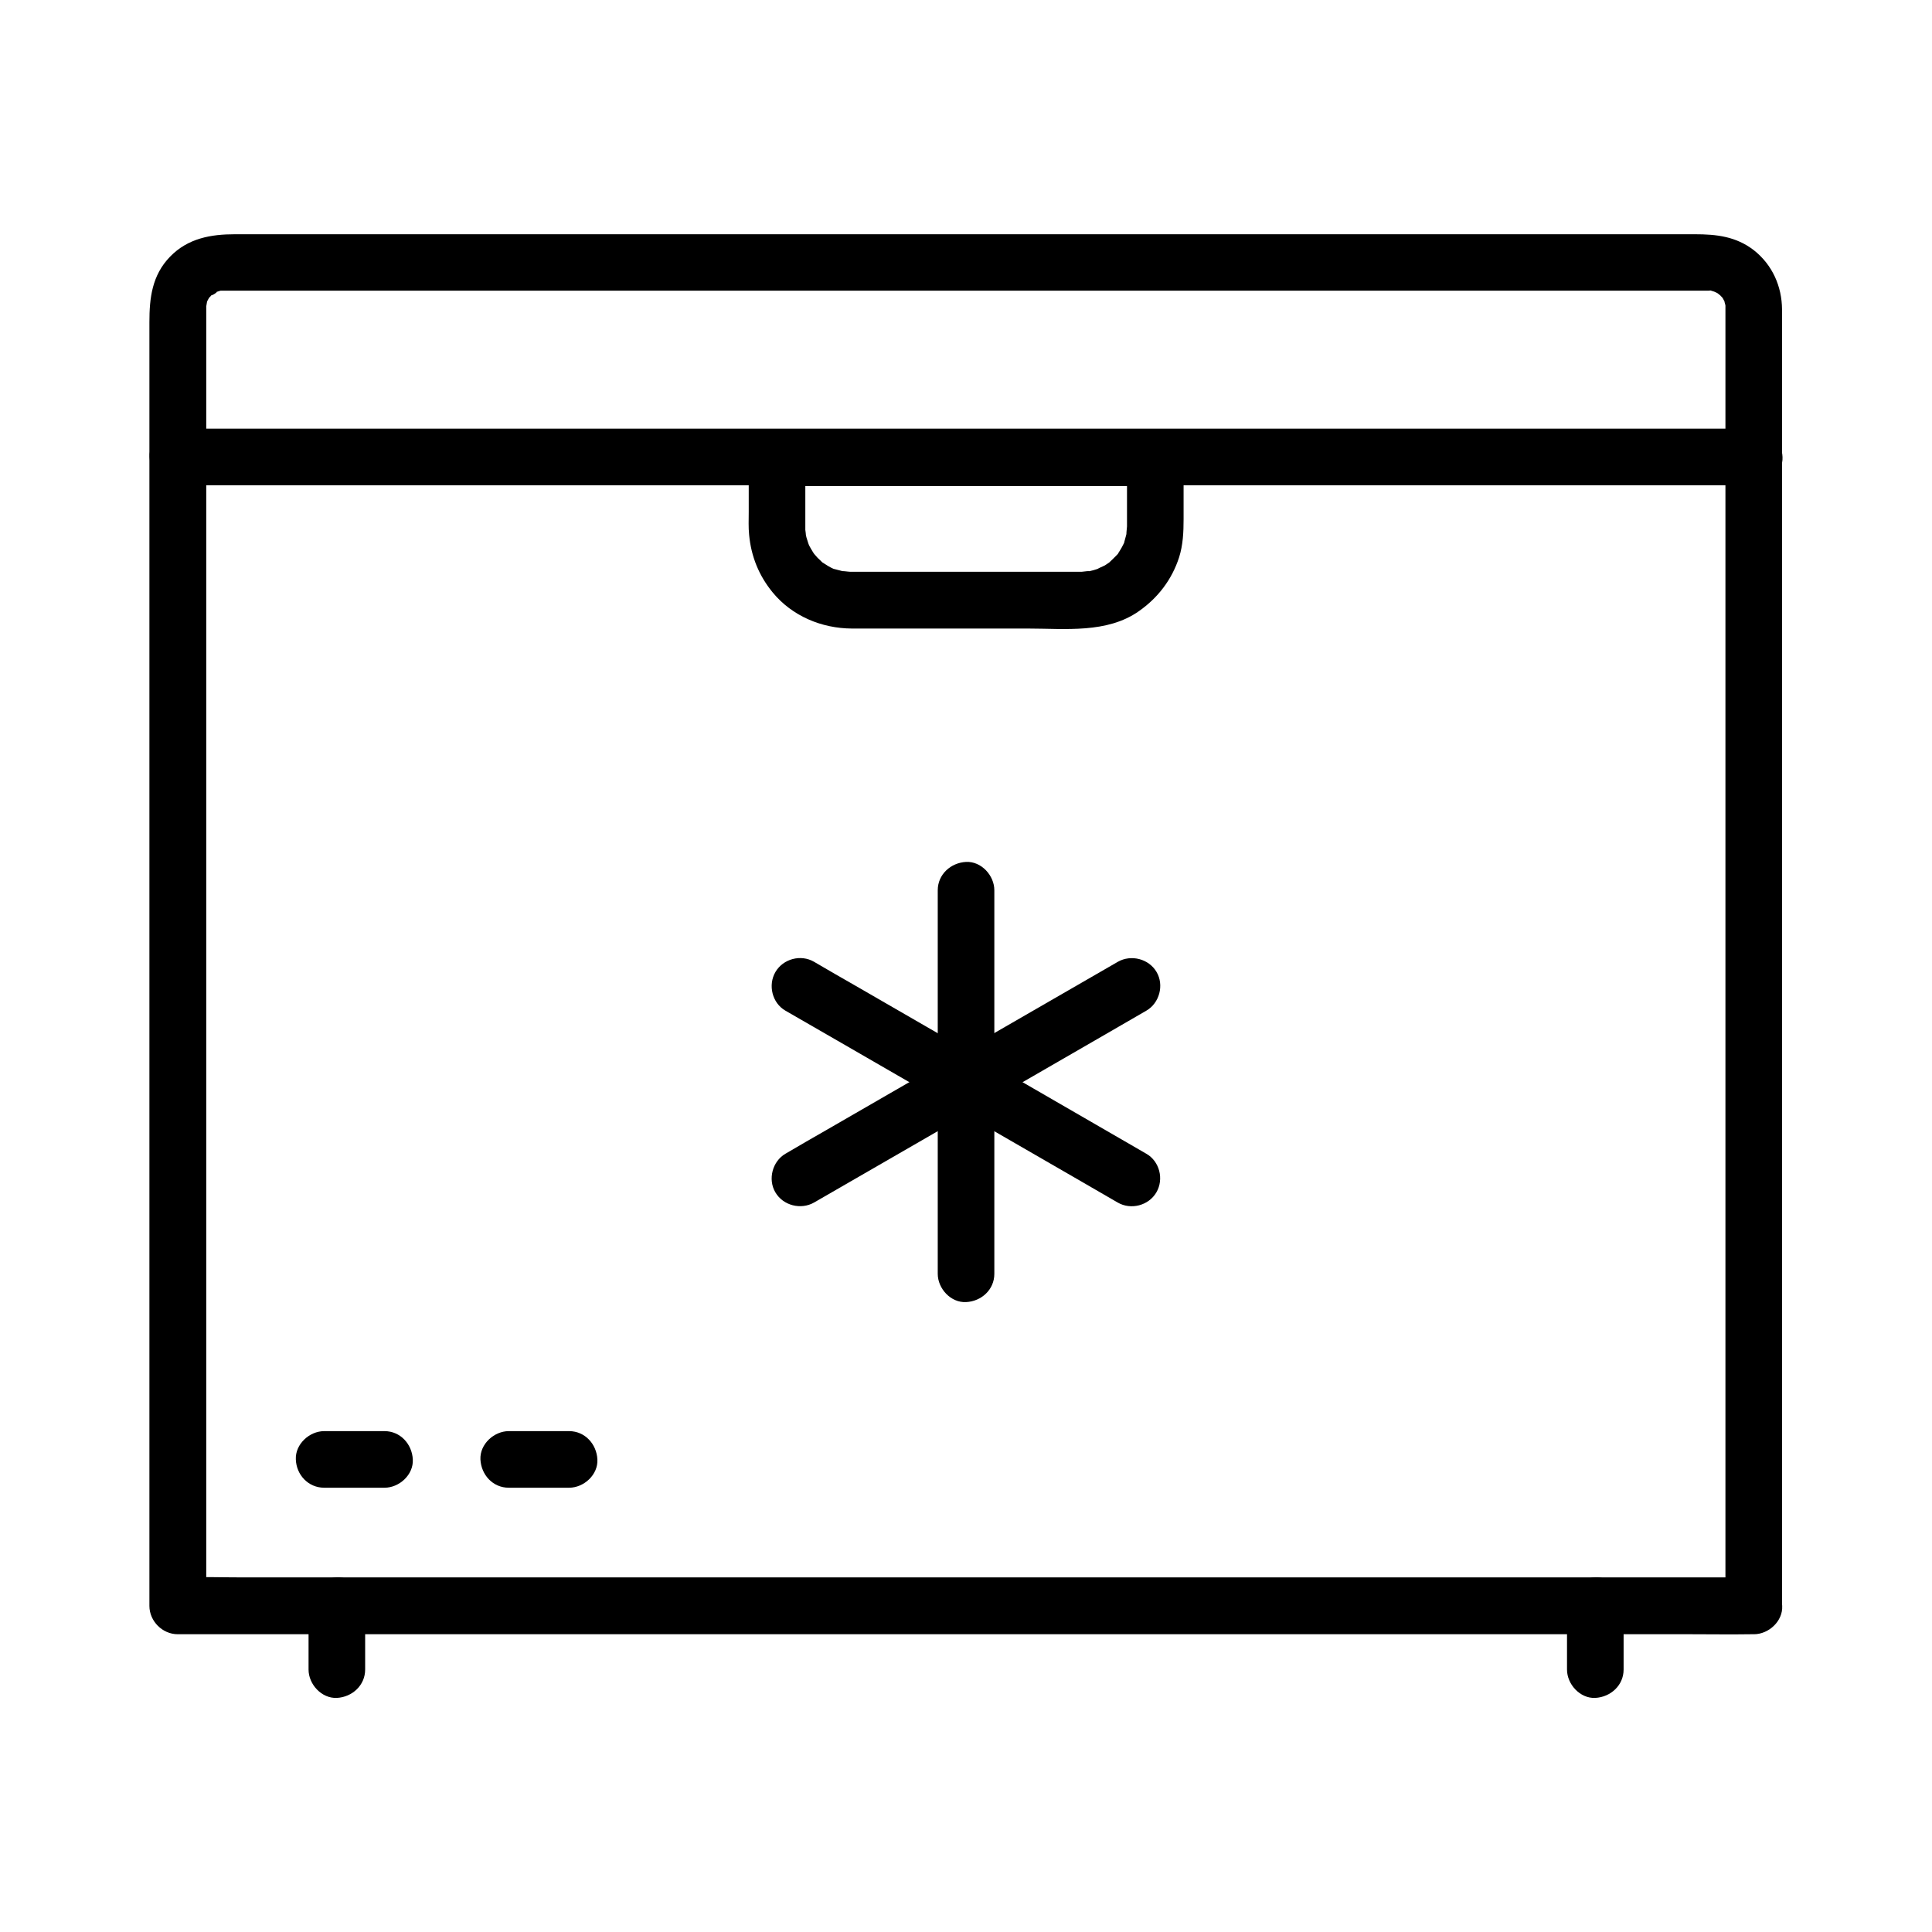
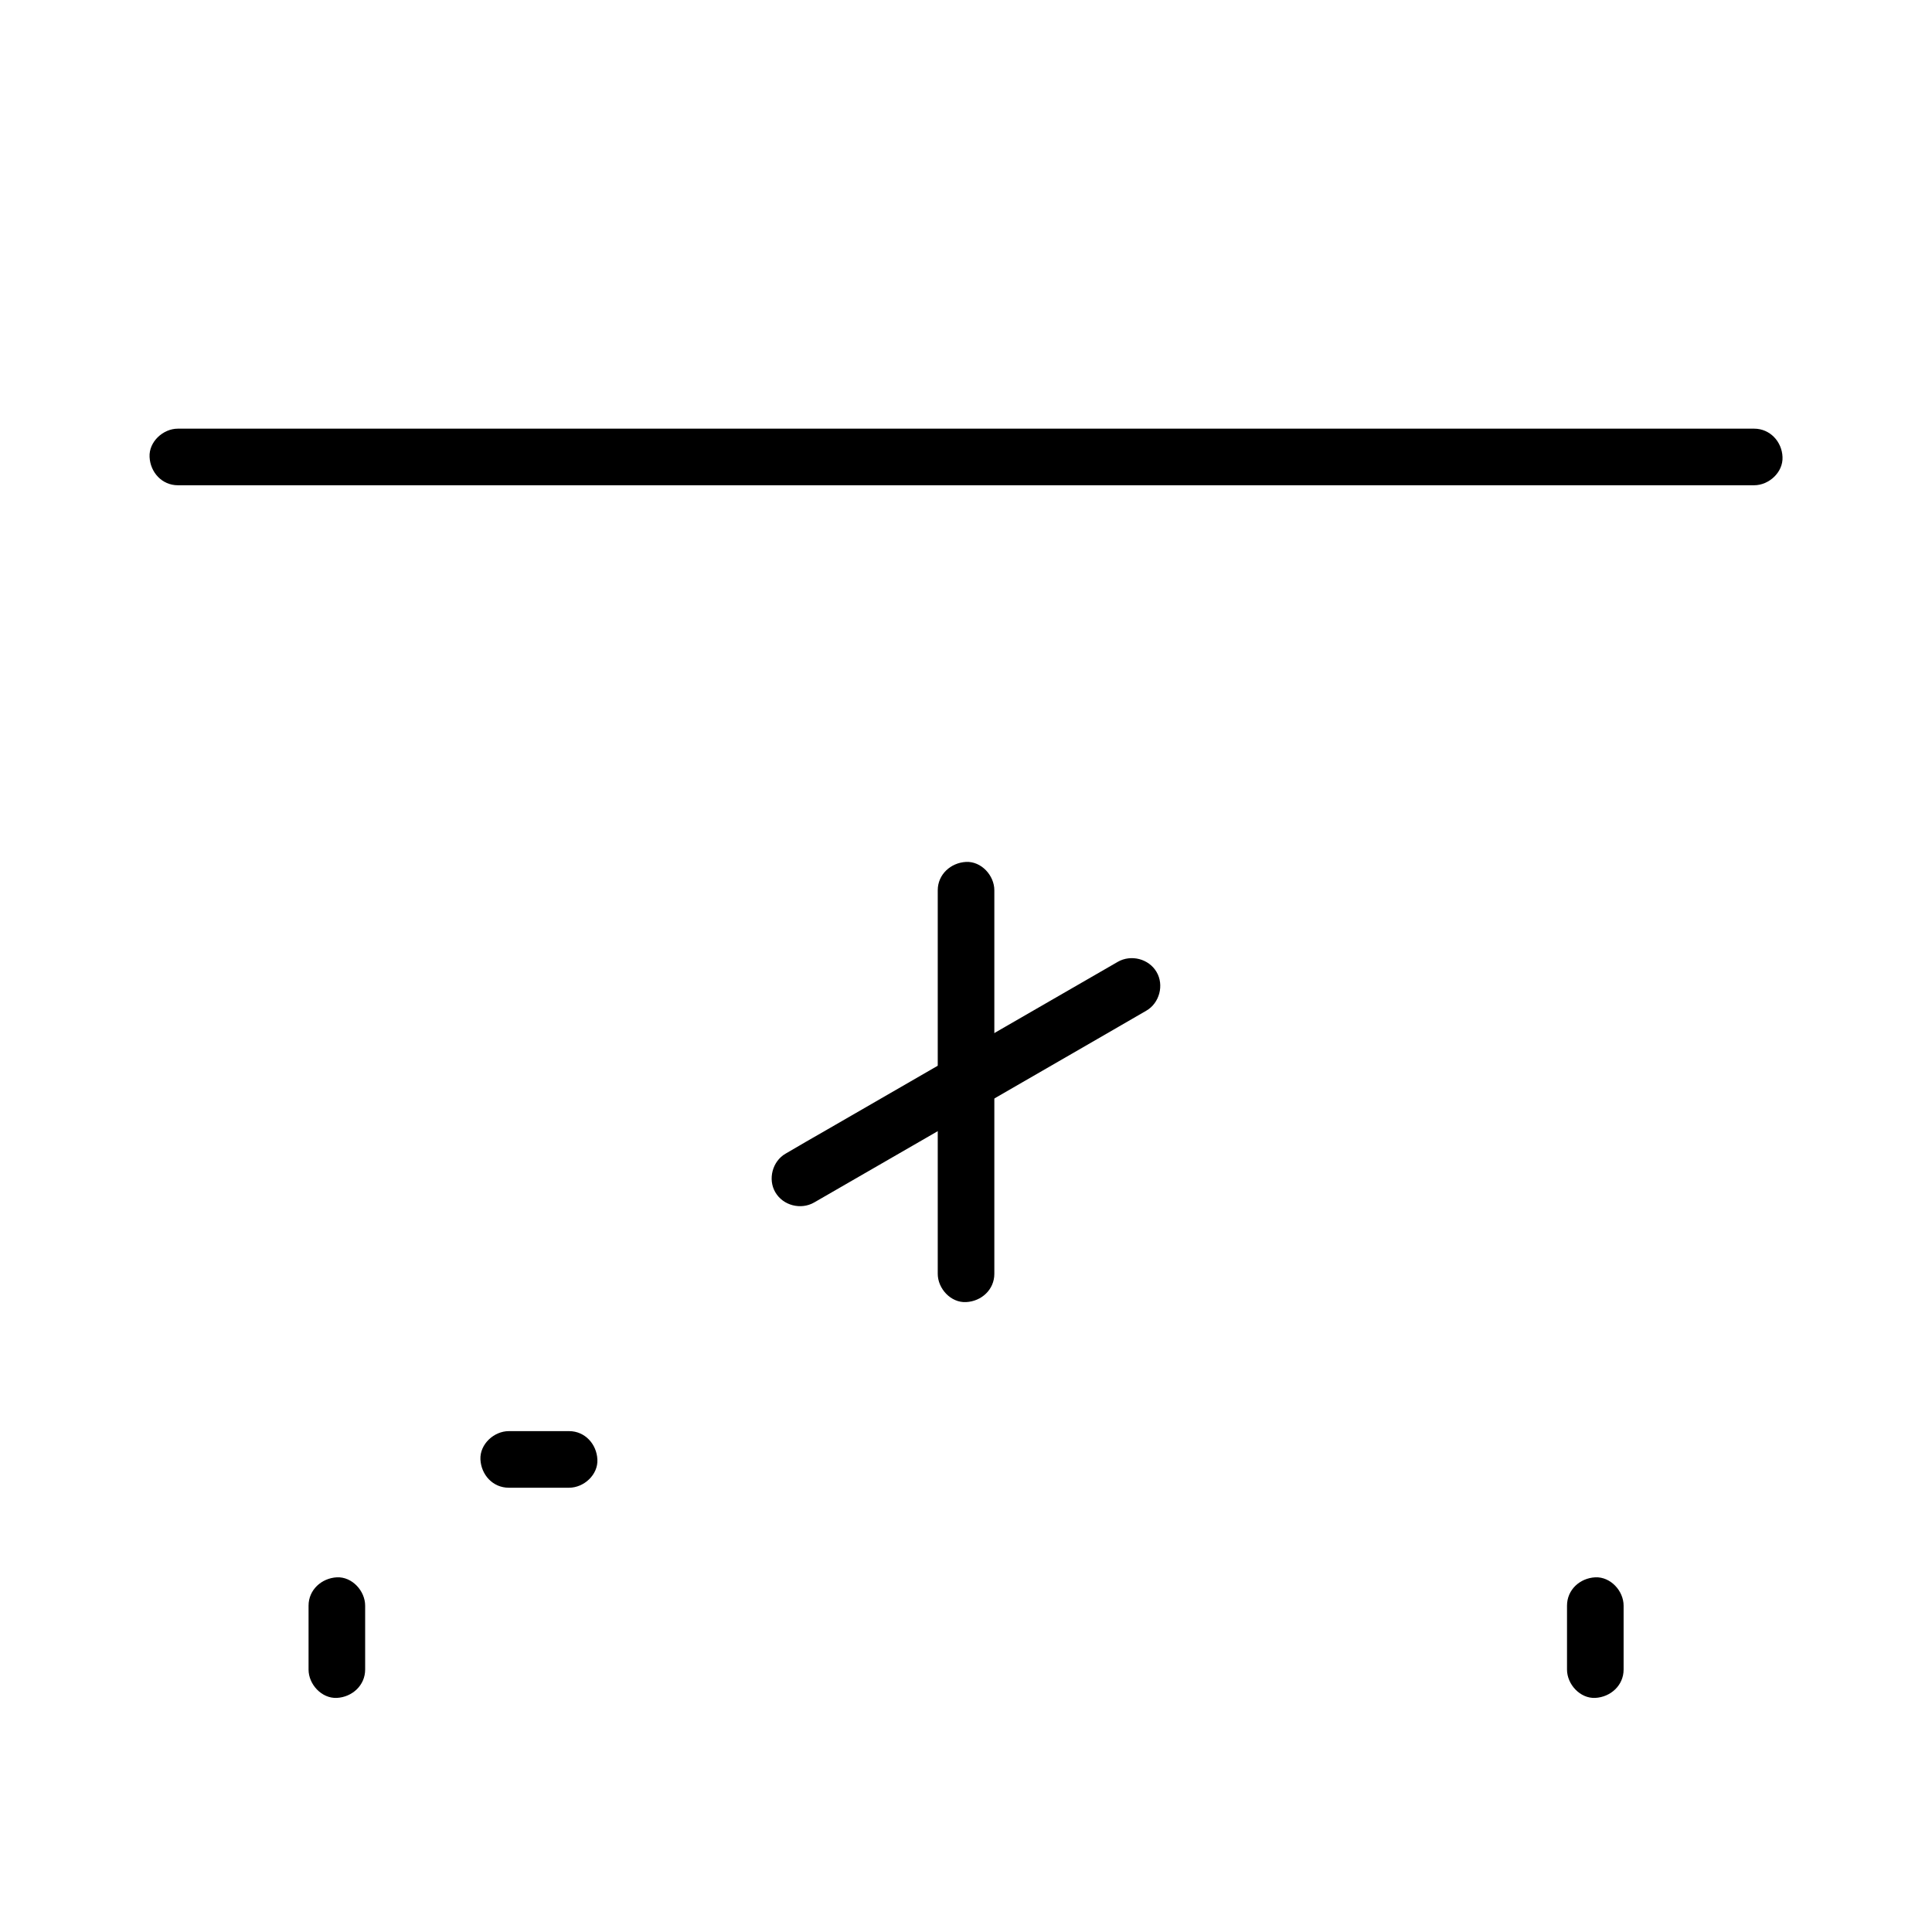
<svg xmlns="http://www.w3.org/2000/svg" width="24" height="24" viewBox="0 0 24 24" fill="none">
-   <path d="M21.79 19.595C21.614 19.595 21.441 19.595 21.265 19.595C20.789 19.595 20.314 19.595 19.84 19.595C19.137 19.595 18.434 19.595 17.731 19.595C16.873 19.595 16.015 19.595 15.157 19.595C14.222 19.595 13.287 19.595 12.352 19.595C11.402 19.595 10.456 19.595 9.506 19.595C8.623 19.595 7.739 19.595 6.853 19.595C6.106 19.595 5.36 19.595 4.613 19.595C4.076 19.595 3.539 19.595 3.003 19.595C2.749 19.595 2.494 19.586 2.243 19.595C2.231 19.595 2.222 19.595 2.21 19.595L2.562 19.947C2.562 19.595 2.562 19.244 2.562 18.895C2.562 18.004 2.562 17.113 2.562 16.223C2.562 15.041 2.562 13.86 2.562 12.679C2.562 11.446 2.562 10.213 2.562 8.98C2.562 7.935 2.562 6.892 2.562 5.847C2.562 5.24 2.562 4.63 2.562 4.023C2.562 3.967 2.562 3.911 2.562 3.855C2.562 3.843 2.562 3.834 2.562 3.822C2.562 3.805 2.562 3.763 2.56 3.801C2.555 3.852 2.571 3.754 2.571 3.754C2.583 3.695 2.578 3.733 2.569 3.752C2.583 3.723 2.597 3.698 2.616 3.672C2.581 3.721 2.628 3.667 2.642 3.651C2.585 3.705 2.747 3.604 2.672 3.632C2.693 3.625 2.712 3.62 2.733 3.613C2.824 3.587 2.693 3.613 2.752 3.611H2.773H2.803H2.956H4.608H7.512H11.086H14.817H18.122H20.438H21.056H21.199H21.225C21.31 3.606 21.185 3.59 21.263 3.613C21.284 3.62 21.302 3.625 21.324 3.632C21.26 3.611 21.321 3.632 21.338 3.644C21.354 3.655 21.401 3.698 21.354 3.653C21.361 3.66 21.424 3.73 21.38 3.674C21.396 3.695 21.408 3.716 21.42 3.74C21.445 3.787 21.406 3.667 21.424 3.756C21.429 3.777 21.436 3.796 21.439 3.817C21.429 3.759 21.436 3.798 21.434 3.822V3.827V3.864V4.042V4.766V7.356V10.87V14.589V17.774V19.687V19.949C21.434 20.132 21.596 20.31 21.785 20.301C21.975 20.291 22.137 20.146 22.137 19.949C22.137 19.593 22.137 19.239 22.137 18.883C22.137 17.983 22.137 17.083 22.137 16.185C22.137 14.99 22.137 13.794 22.137 12.599C22.137 11.357 22.137 10.115 22.137 8.873C22.137 7.832 22.137 6.791 22.137 5.753C22.137 5.165 22.137 4.577 22.137 3.988C22.137 3.939 22.137 3.892 22.137 3.843C22.135 3.557 22.017 3.29 21.788 3.109C21.565 2.936 21.319 2.91 21.056 2.91C20.515 2.91 19.971 2.91 19.43 2.91C18.46 2.91 17.492 2.91 16.521 2.91C15.317 2.91 14.112 2.91 12.907 2.91C11.656 2.91 10.406 2.91 9.155 2.91C8.049 2.91 6.942 2.91 5.836 2.91C5.065 2.91 4.292 2.91 3.521 2.91C3.319 2.91 3.117 2.91 2.918 2.91C2.621 2.91 2.335 2.959 2.112 3.189C1.887 3.421 1.856 3.705 1.856 4.002V4.691V7.248V10.776V14.523V17.741V19.687V19.949C1.856 20.139 2.018 20.301 2.208 20.301H2.733H4.158H6.267H8.841H11.646H14.492H17.145H19.385H20.995C21.249 20.301 21.502 20.305 21.755 20.301H21.788C21.971 20.301 22.149 20.139 22.139 19.949C22.135 19.757 21.987 19.595 21.79 19.595Z" fill="black" />
  <path d="M21.791 5.325C21.384 5.325 20.978 5.325 20.57 5.325C19.687 5.325 18.803 5.325 17.917 5.325C17.059 5.325 16.201 5.325 15.346 5.325C15.006 5.325 14.664 5.325 14.324 5.325C13.666 5.325 13.007 5.325 12.351 5.325C11.537 5.325 10.724 5.325 9.911 5.325C9.641 5.325 9.37 5.325 9.1 5.325C8.327 5.325 7.553 5.325 6.777 5.325C5.854 5.325 4.928 5.325 4.005 5.325C3.435 5.325 2.863 5.325 2.294 5.325C2.266 5.325 2.237 5.325 2.209 5.325C2.027 5.325 1.848 5.487 1.858 5.677C1.867 5.867 2.012 6.028 2.209 6.028H3.43H6.084H8.655H9.677H11.65H14.09H14.901H17.223H19.996H21.707H21.791C21.974 6.028 22.152 5.867 22.143 5.677C22.136 5.487 21.988 5.325 21.791 5.325Z" fill="black" />
  <path d="M11.649 11.059V12.671V15.231V15.824C11.649 16.007 11.811 16.185 12.001 16.175C12.191 16.166 12.352 16.021 12.352 15.824C12.352 15.287 12.352 14.748 12.352 14.211C12.352 13.358 12.352 12.505 12.352 11.652C12.352 11.455 12.352 11.256 12.352 11.059C12.352 10.876 12.191 10.698 12.001 10.707C11.811 10.717 11.649 10.862 11.649 11.059Z" fill="black" />
-   <path d="M9.757 12.555C10.223 12.824 10.688 13.091 11.154 13.361C11.892 13.788 12.633 14.214 13.371 14.641C13.542 14.739 13.713 14.838 13.884 14.938C14.049 15.034 14.269 14.976 14.365 14.812C14.461 14.648 14.405 14.425 14.238 14.331C13.777 14.064 13.31 13.795 12.844 13.525C12.106 13.098 11.365 12.672 10.627 12.245C10.456 12.147 10.284 12.049 10.113 11.948C9.949 11.852 9.729 11.91 9.633 12.074C9.537 12.238 9.593 12.461 9.757 12.555Z" fill="black" />
  <path d="M13.886 11.948C13.42 12.217 12.956 12.484 12.489 12.754C11.751 13.181 11.01 13.607 10.272 14.034C10.101 14.132 9.93 14.23 9.759 14.331C9.595 14.425 9.536 14.65 9.632 14.812C9.728 14.976 9.949 15.032 10.113 14.938C10.579 14.669 11.043 14.402 11.51 14.132C12.248 13.706 12.989 13.279 13.727 12.852C13.898 12.754 14.069 12.655 14.24 12.555C14.404 12.461 14.463 12.236 14.367 12.074C14.271 11.91 14.05 11.854 13.886 11.948Z" fill="black" />
-   <path d="M14 5.678V6.31V6.54C14 6.556 13.984 6.685 13.998 6.608C13.991 6.65 13.977 6.688 13.967 6.73C13.946 6.821 13.986 6.697 13.963 6.746C13.953 6.765 13.944 6.784 13.935 6.8C13.923 6.824 13.909 6.842 13.895 6.866C13.86 6.927 13.93 6.835 13.876 6.892C13.848 6.92 13.82 6.95 13.789 6.978C13.742 7.023 13.777 6.988 13.789 6.981C13.768 6.995 13.747 7.009 13.726 7.023C13.705 7.035 13.592 7.081 13.658 7.06C13.609 7.077 13.56 7.091 13.508 7.1C13.576 7.086 13.463 7.1 13.435 7.103C13.421 7.103 13.405 7.103 13.391 7.103C13.229 7.103 13.067 7.103 12.906 7.103C12.362 7.103 11.816 7.103 11.272 7.103C11.078 7.103 10.883 7.103 10.686 7.103C10.646 7.103 10.604 7.103 10.564 7.103C10.543 7.103 10.419 7.086 10.492 7.1C10.449 7.093 10.412 7.079 10.37 7.07C10.309 7.056 10.351 7.065 10.367 7.072C10.339 7.06 10.311 7.046 10.285 7.03C10.264 7.018 10.243 7.002 10.222 6.99C10.189 6.969 10.255 7.025 10.21 6.981C10.192 6.962 10.173 6.945 10.156 6.929C10.149 6.922 10.091 6.852 10.114 6.885C10.145 6.924 10.088 6.845 10.091 6.845C10.077 6.824 10.065 6.8 10.053 6.779C10.044 6.763 10.025 6.699 10.046 6.765C10.037 6.735 10.027 6.706 10.018 6.676C10.014 6.655 10.009 6.636 10.004 6.615C10.021 6.69 10.004 6.594 10.004 6.582C10.004 6.566 10.004 6.552 10.004 6.538C10.004 6.498 10.004 6.456 10.004 6.416C10.004 6.172 10.004 5.931 10.004 5.687C9.887 5.804 9.77 5.921 9.653 6.038H11.242H13.773H14.352C14.535 6.038 14.713 5.877 14.703 5.687C14.694 5.497 14.549 5.335 14.352 5.335C13.822 5.335 13.292 5.335 12.763 5.335C11.919 5.335 11.075 5.335 10.231 5.335C10.039 5.335 9.845 5.335 9.653 5.335C9.463 5.335 9.301 5.497 9.301 5.687V6.36C9.301 6.456 9.296 6.552 9.306 6.645C9.331 6.913 9.428 7.152 9.599 7.36C9.84 7.653 10.206 7.806 10.583 7.808H11.061H12.772C13.231 7.808 13.752 7.871 14.148 7.592C14.385 7.426 14.558 7.199 14.647 6.924C14.696 6.77 14.703 6.608 14.703 6.449C14.703 6.195 14.703 5.942 14.703 5.687C14.703 5.504 14.542 5.326 14.352 5.335C14.16 5.335 14 5.481 14 5.678Z" fill="black" />
  <path d="M19.466 19.946V20.74C19.466 20.923 19.628 21.101 19.817 21.092C20.007 21.082 20.169 20.937 20.169 20.74C20.169 20.475 20.169 20.21 20.169 19.946C20.169 19.763 20.007 19.585 19.817 19.594C19.625 19.604 19.466 19.749 19.466 19.946Z" fill="black" />
  <path d="M3.833 19.946V20.74C3.833 20.923 3.995 21.101 4.185 21.092C4.374 21.082 4.536 20.937 4.536 20.74C4.536 20.475 4.536 20.21 4.536 19.946C4.536 19.763 4.374 19.585 4.185 19.594C3.995 19.604 3.833 19.749 3.833 19.946Z" fill="black" />
-   <path d="M4.027 18.481H4.777C4.96 18.481 5.138 18.32 5.128 18.13C5.119 17.94 4.974 17.778 4.777 17.778C4.526 17.778 4.277 17.778 4.027 17.778C3.844 17.778 3.666 17.94 3.675 18.13C3.682 18.322 3.83 18.481 4.027 18.481Z" fill="black" />
  <path d="M6.32 18.481H7.07C7.253 18.481 7.431 18.32 7.421 18.13C7.412 17.94 7.267 17.778 7.07 17.778C6.819 17.778 6.57 17.778 6.32 17.778C6.137 17.778 5.959 17.94 5.968 18.13C5.978 18.322 6.123 18.481 6.32 18.481Z" fill="black" />
</svg>